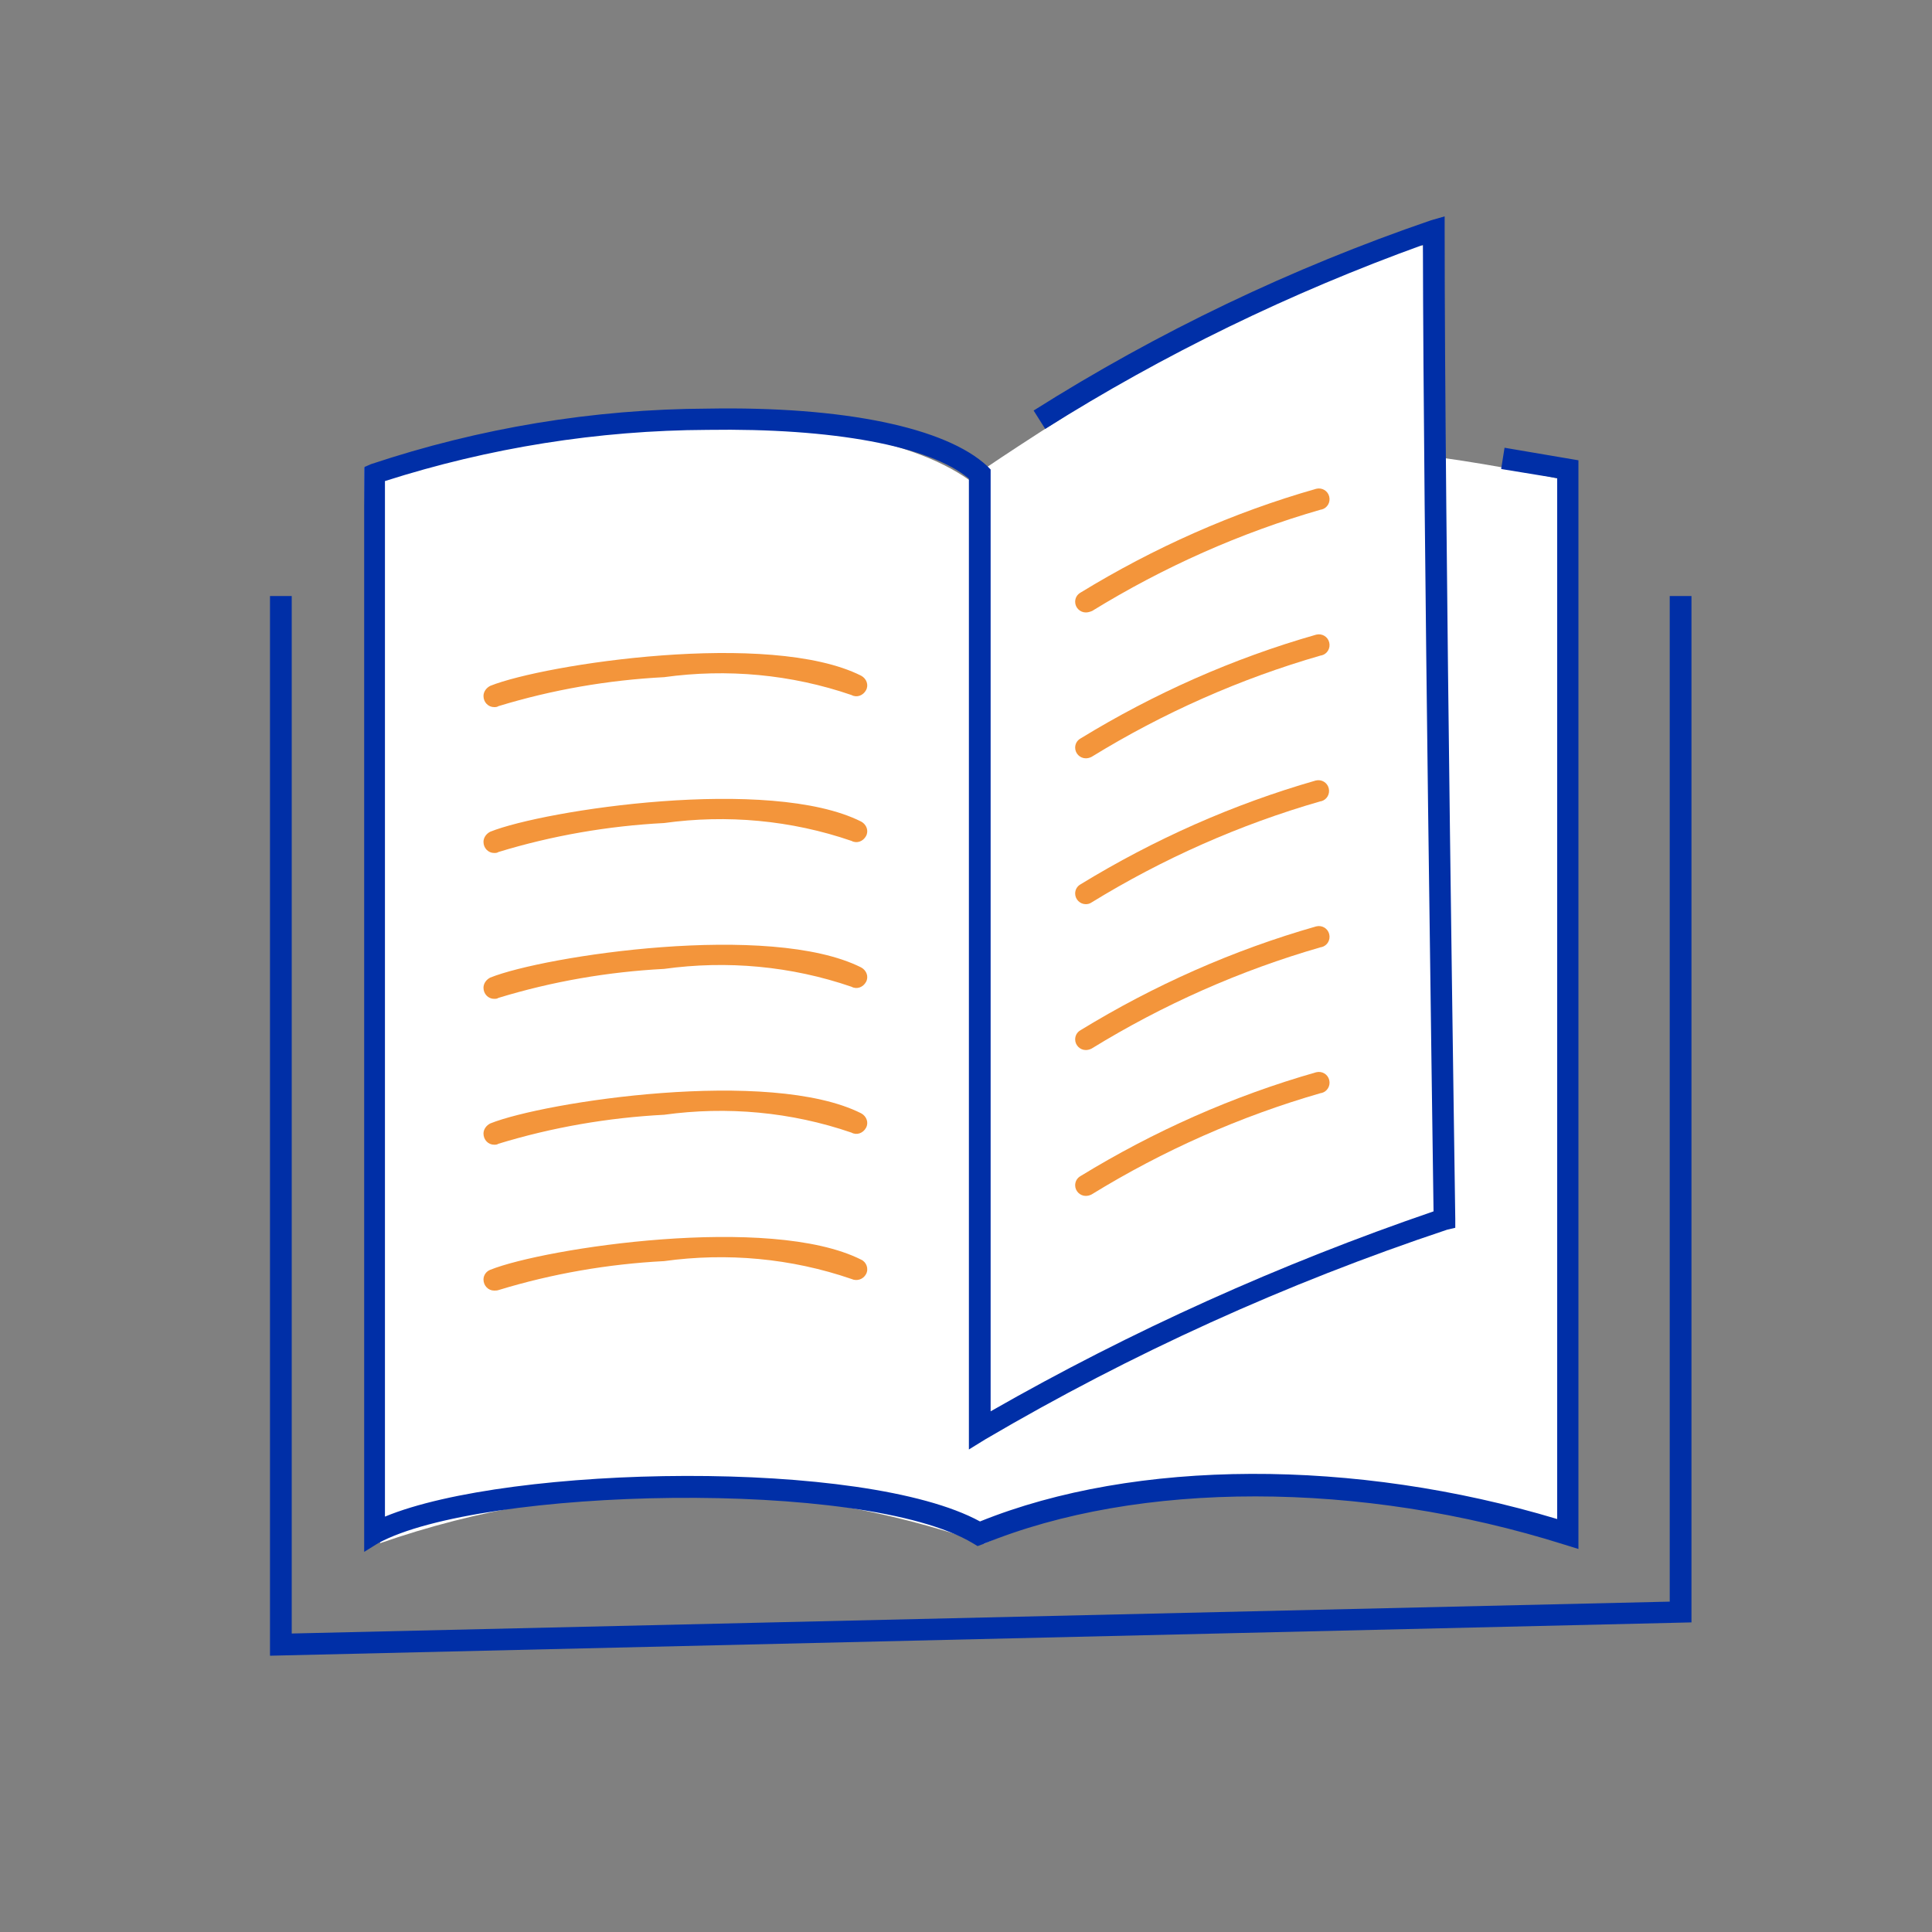
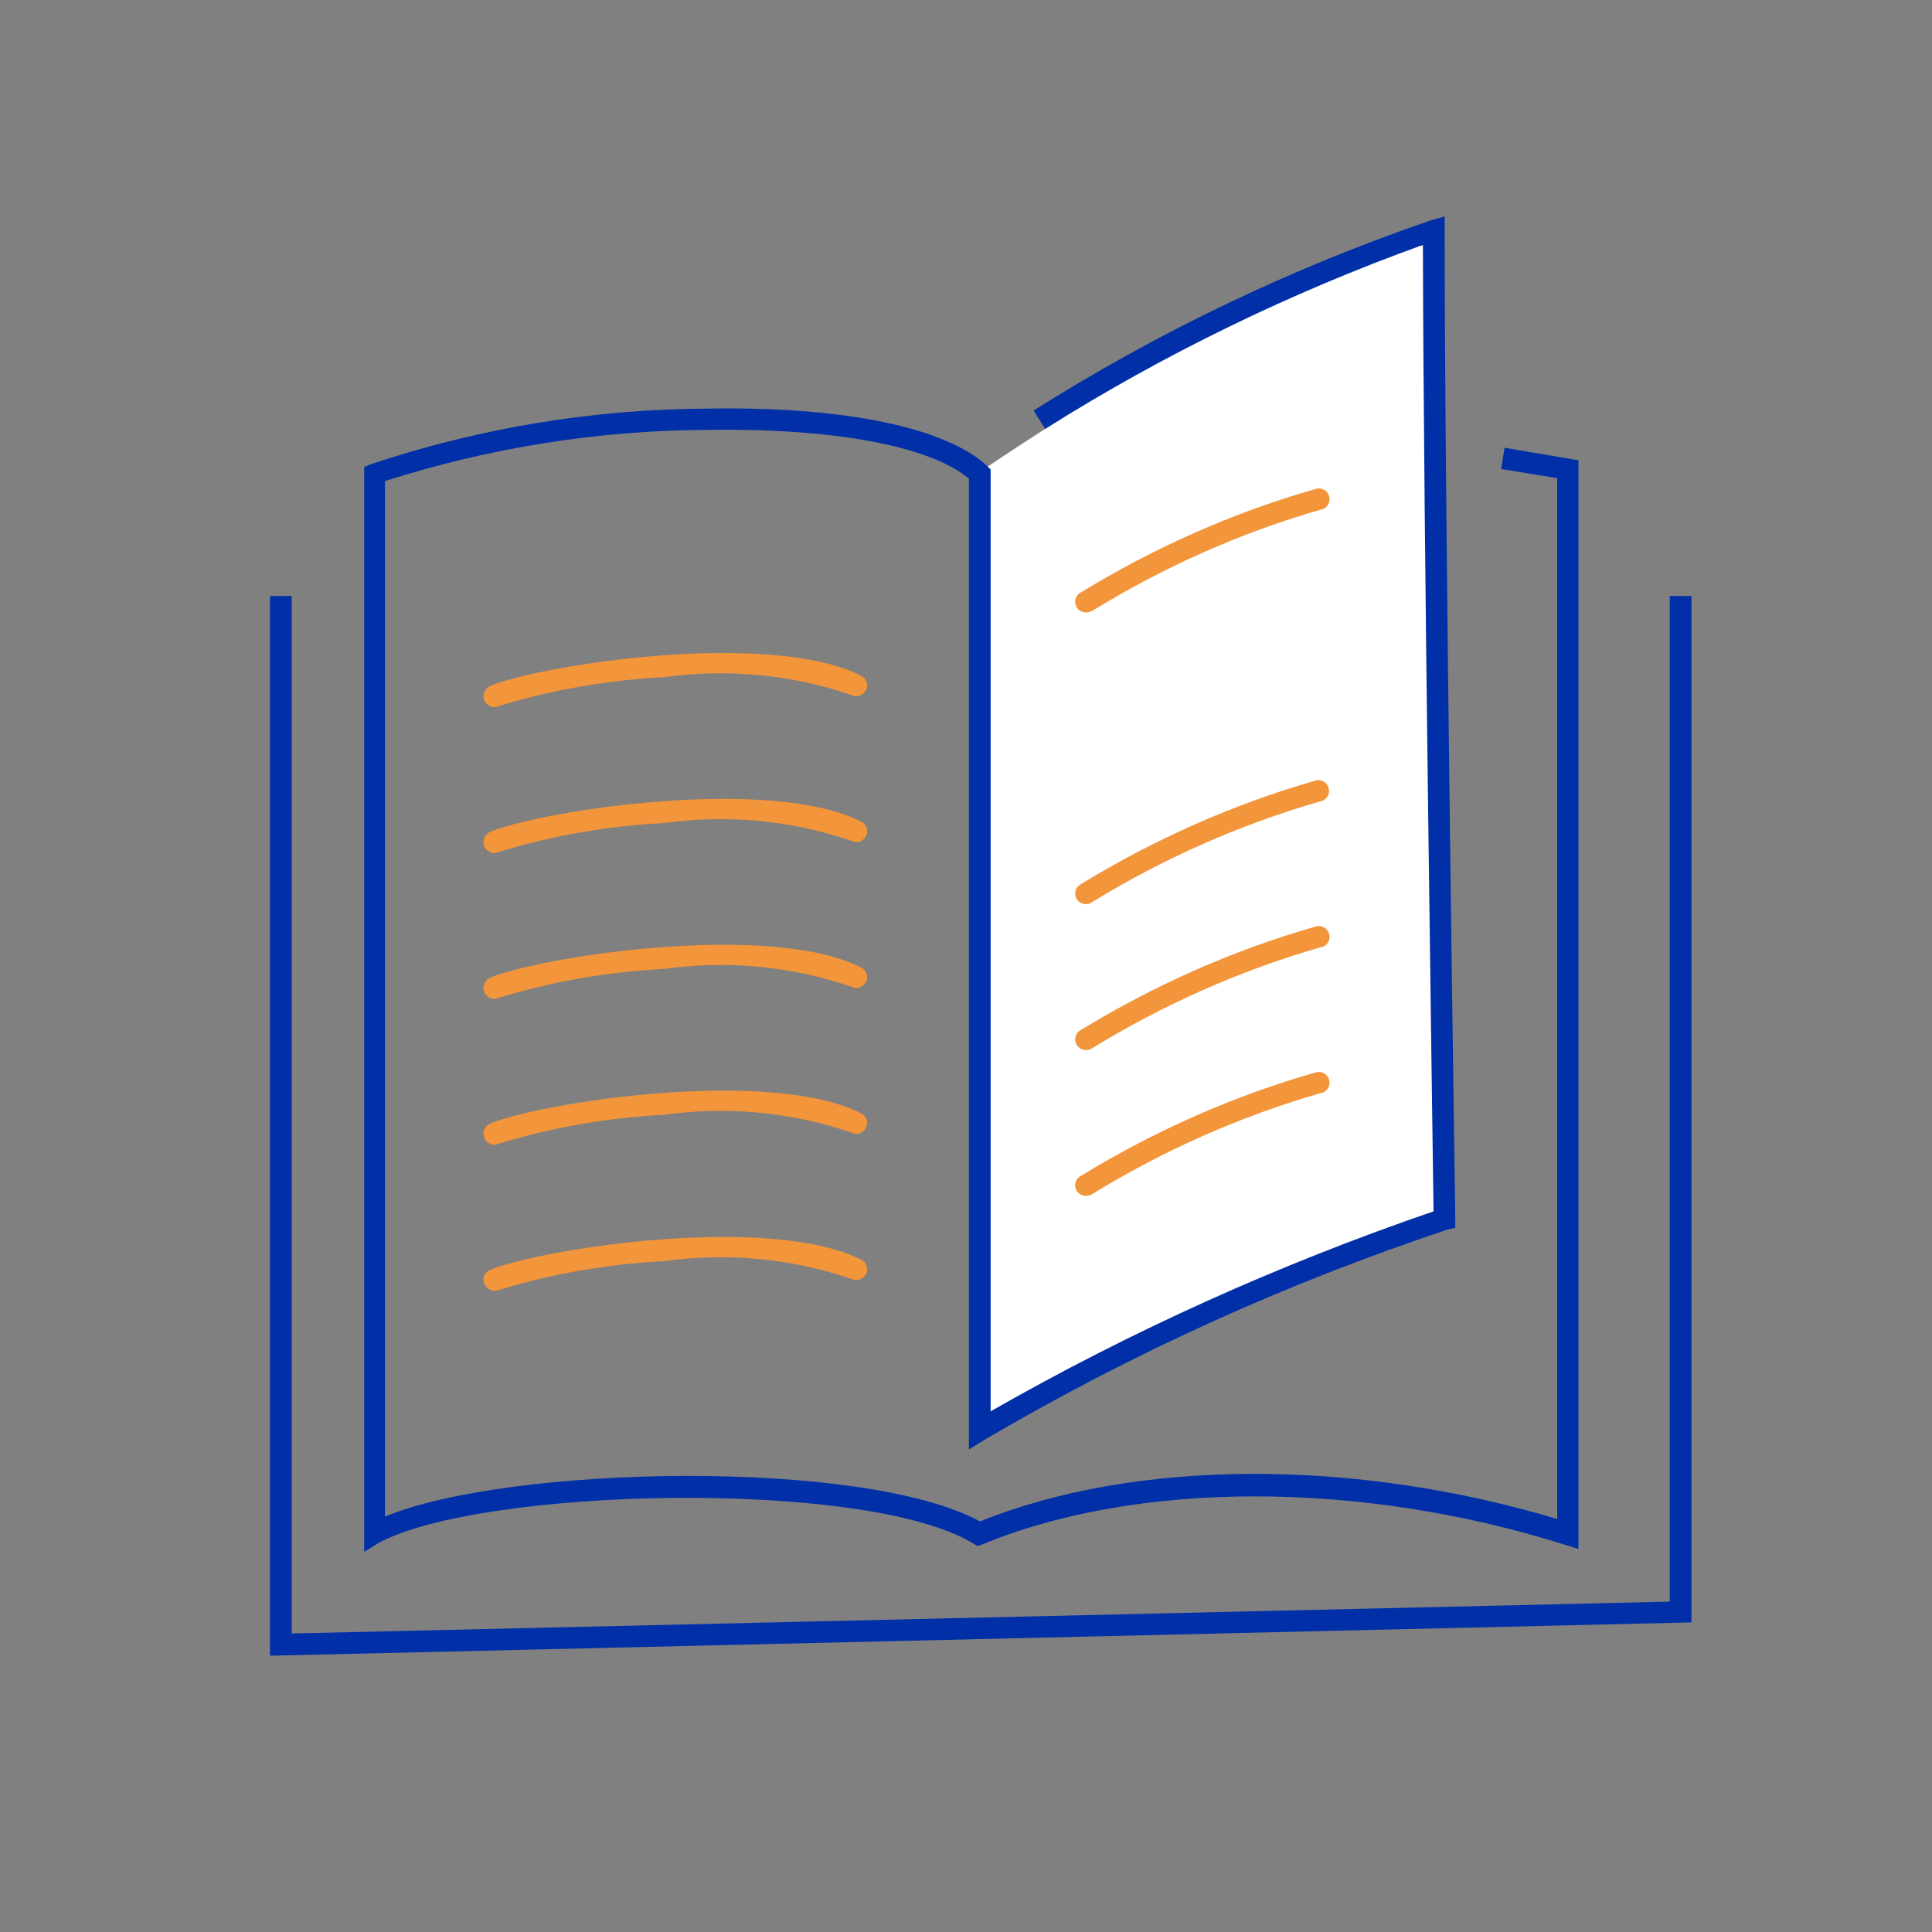
<svg xmlns="http://www.w3.org/2000/svg" version="1.1" id="toolicon_x5F_doc" x="0px" y="0px" viewBox="0 0 400 400" style="enable-background:new 0 0 400 400;" xml:space="preserve">
  <rect x="0" y="0" width="400" height="400" fill="#808080" stroke="none" />
  <style type="text/css"> .st0{fill:#FFFFFF;} .st1{fill:#002FA7;} .st2{fill:#F3953B;} </style>
-   <path id="Tracé_111" class="st0" d="M75.4,96.7l3.3,222.8c40.5-14.1,84.6-14.1,125.1,0.1c0,0,49.7-25,120.4,0.1 c0-93.8-1.6-220.6-1.6-220.6c-38.2-8.6-104.4-13.2-119.7,2C179.5,81.4,114.7,86.9,75.4,96.7" />
  <path id="Tracé_112" class="st0" d="M204.5,96.6c0,0,67.3-45.8,90.2-45.8c0.1,22.9,3.8,201.8,3.8,201.8l-97.2,42.8L204.5,96.6z" />
  <path id="Tracé_113" class="st1" d="M55.9,342.8V123.4h4.5v214.8l285.3-6.6V123.4h4.5v212.5L55.9,342.8z" />
  <path id="Tracé_114" class="st1" d="M75.4,321.3V96.7l1.4-0.6c22.5-7.5,46-11.4,69.7-11.5c28.2-0.5,49.3,3.9,57.9,11.9l0.7,0.7v195 c29.2-16.7,59.9-30.5,91.7-41.4c-0.2-16.2-2.1-141.5-2.2-200.1c-27.4,9.9-53.6,22.6-78.2,38.1l-2.4-3.8 c25.8-16.3,53.4-29.5,82.3-39.4l2.8-0.8v2.9c0,60.8,2.2,203.3,2.2,204.7v1.8l-1.7,0.4c-33.3,11.1-65.3,25.6-95.6,43.4l-3.4,2.1v-201 c-8.1-6.8-28.2-10.5-54.1-10.1c-22.7,0.1-45.2,3.7-66.8,10.6V314c25.8-10.7,99.2-12.1,123.2,1c32.2-13,77.6-13.1,119.5-0.5V99 l-11.6-1.9l0.7-4.4l15.3,2.6v225.4l-2.9-0.9c-42.1-13.3-88.3-13.3-120.4-0.1l-1.1,0.4l-1-0.6c-22.5-13.5-102.1-11.5-123.1,0 L75.4,321.3z" />
  <path id="Tracé_115" class="st2" d="M102.3,146.4c-1.2,0-2.2-1-2.2-2.3c0-0.9,0.6-1.7,1.4-2.1c11.2-4.5,57.9-11.6,76.8-2.1 c1.1,0.6,1.6,1.9,1,3c-0.6,1.1-1.9,1.6-3,1l0,0c-12.5-4.3-25.8-5.5-38.8-3.7c-11.6,0.6-23.2,2.6-34.3,6 C102.9,146.4,102.6,146.4,102.3,146.4" />
  <path id="Tracé_116" class="st2" d="M102.3,176.6c-1.2,0-2.2-1-2.2-2.3c0-0.9,0.6-1.7,1.4-2.1c11.2-4.5,57.9-11.6,76.8-2.1 c1.1,0.6,1.6,1.9,1,3c-0.6,1.1-1.9,1.6-3,1c-12.5-4.3-25.8-5.5-38.8-3.7c-11.6,0.6-23.2,2.6-34.3,6 C102.9,176.6,102.6,176.6,102.3,176.6" />
  <path id="Tracé_117" class="st2" d="M102.3,206.8c-1.2,0-2.2-1-2.2-2.3c0-0.9,0.6-1.7,1.4-2.1c11.2-4.5,57.9-11.6,76.8-2.1 c1.1,0.6,1.6,1.9,1,3c-0.6,1.1-1.9,1.6-3,1c-12.5-4.3-25.8-5.5-38.8-3.7c-11.6,0.6-23.2,2.6-34.3,6 C102.9,206.8,102.6,206.8,102.3,206.8" />
  <path id="Tracé_118" class="st2" d="M102.3,237c-1.2,0-2.2-1-2.2-2.3c0-0.9,0.6-1.7,1.4-2.1c11.2-4.5,57.9-11.6,76.8-2.1 c1.1,0.6,1.6,1.9,1,3c-0.6,1.1-1.9,1.6-3,1c-12.5-4.3-25.8-5.5-38.8-3.7c-11.6,0.6-23.2,2.6-34.3,6C102.9,237,102.6,237,102.3,237" />
  <path id="Tracé_119" class="st2" d="M102.3,267.2c-1.2,0-2.2-1-2.2-2.3c0-0.9,0.6-1.7,1.4-2c11.2-4.5,57.9-11.6,76.8-2.1 c1.1,0.5,1.6,1.9,1,3c-0.6,1.1-1.9,1.5-3,1c-12.5-4.3-25.8-5.5-38.8-3.7c-11.6,0.6-23.2,2.6-34.3,6 C102.9,267.2,102.6,267.2,102.3,267.2" />
  <path id="Tracé_120" class="st2" d="M224.8,126.8c-1.2,0-2.2-1-2.2-2.2c0-0.8,0.4-1.5,1.1-1.9c15.2-9.3,31.6-16.6,48.8-21.5 c1.2-0.3,2.4,0.4,2.7,1.6c0.3,1.2-0.4,2.4-1.6,2.7c0,0,0,0-0.1,0c-16.7,4.8-32.6,11.9-47.4,21C225.6,126.7,225.2,126.8,224.8,126.8" />
-   <path id="Tracé_121" class="st2" d="M224.8,157c-1.2,0-2.2-1-2.2-2.2c0-0.8,0.4-1.5,1.1-1.9c15.2-9.3,31.6-16.6,48.8-21.5 c1.2-0.3,2.4,0.4,2.7,1.6c0.3,1.2-0.4,2.4-1.6,2.7c0,0,0,0-0.1,0c-16.7,4.8-32.7,11.9-47.5,21C225.6,156.9,225.2,157,224.8,157" />
  <path id="Tracé_122" class="st2" d="M224.8,187.2c-1.2,0-2.2-1-2.2-2.2c0-0.8,0.4-1.5,1.1-1.9c15.2-9.3,31.6-16.6,48.7-21.5 c1.2-0.3,2.4,0.4,2.7,1.6c0.3,1.2-0.4,2.4-1.6,2.7c0,0,0,0-0.1,0c-16.7,4.8-32.7,11.9-47.5,21C225.6,187.1,225.2,187.2,224.8,187.2" />
  <path id="Tracé_123" class="st2" d="M224.8,217.4c-1.2,0-2.2-1-2.2-2.2c0-0.8,0.4-1.5,1.1-1.9c15.2-9.3,31.6-16.6,48.8-21.5 c1.2-0.3,2.4,0.4,2.7,1.6c0.3,1.2-0.4,2.4-1.6,2.7c0,0,0,0-0.1,0c-16.7,4.8-32.7,11.9-47.5,21C225.6,217.3,225.2,217.4,224.8,217.4" />
  <path id="Tracé_124" class="st2" d="M224.8,247.6c-1.2,0-2.2-1-2.2-2.2c0-0.8,0.4-1.5,1.1-1.9c15.2-9.3,31.6-16.6,48.8-21.5 c1.2-0.3,2.4,0.4,2.7,1.6c0.3,1.2-0.4,2.4-1.6,2.7c0,0,0,0-0.1,0c-16.7,4.8-32.7,11.9-47.5,21C225.6,247.5,225.2,247.6,224.8,247.6" />
</svg>